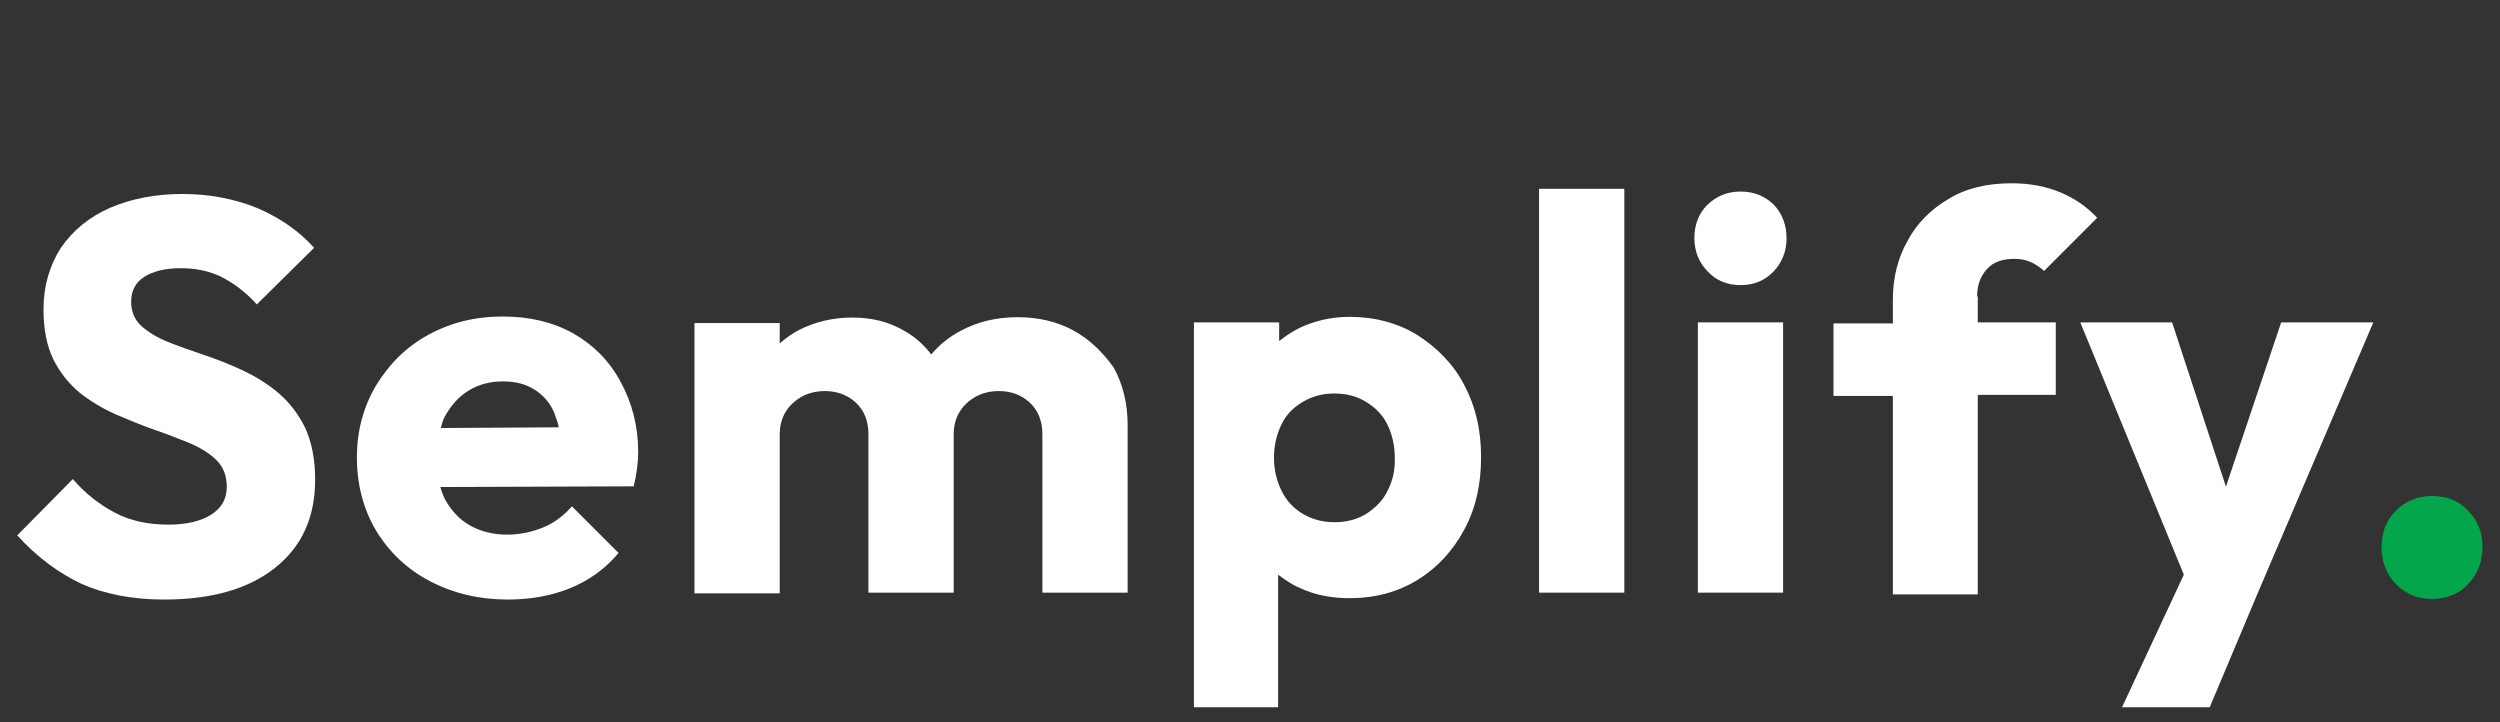
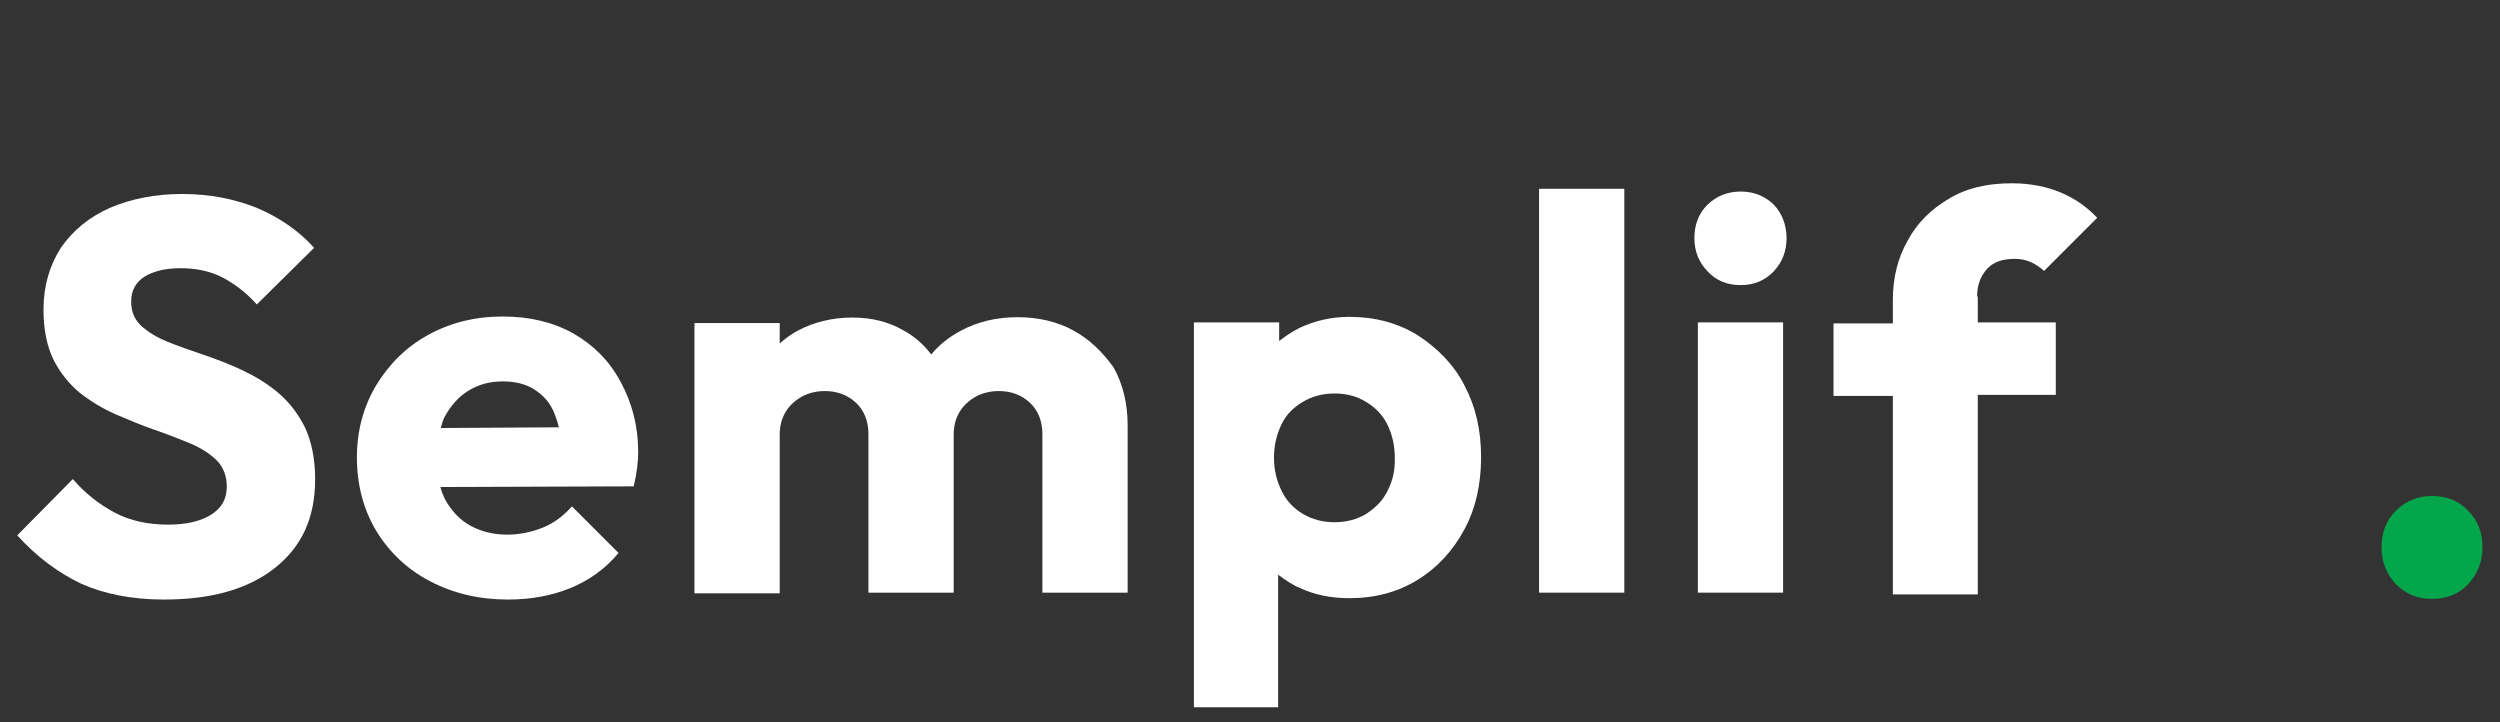
<svg xmlns="http://www.w3.org/2000/svg" version="1.1" id="Livello_1" x="0px" y="0px" viewBox="0 0 724.3 209.2" style="enable-background:new 0 0 724.3 209.2;" xml:space="preserve">
  <rect x="0" y="0" width="724.3" height="209.2" fill="#333333" stroke="none" />
  <style type="text/css">
	.st0{fill:#FFFFFF;}
	.st1{fill:#04A64B;}
</style>
  <g>
    <path class="st0" d="M80.6,113.8c-3.2-2.7-6.7-4.8-10.3-6.5c-3.8-1.8-7.5-3.2-11.3-4.5s-7.3-2.5-10.5-3.8s-5.7-2.9-7.6-4.6   c-1.9-1.8-2.9-4.1-2.9-7c0-3.2,1.3-5.6,3.8-7.2s6.1-2.5,10.5-2.5s8.3,0.8,11.8,2.5c3.5,1.8,7,4.3,10.3,8L91,71.8   c-4.3-4.8-9.7-8.6-16.4-11.5c-6.7-2.7-13.9-4.1-21.8-4.1s-14.8,1.4-20.9,4c-6.1,2.7-10.7,6.5-14.2,11.5c-3.3,5.1-5.1,11.1-5.1,18   c0,5.7,1,10.7,2.9,14.5s4.5,7,7.6,9.6c3.2,2.5,6.7,4.6,10.3,6.2c3.8,1.6,7.5,3.2,11.3,4.5s7.3,2.7,10.5,4c3.2,1.4,5.7,3,7.6,4.9   s2.9,4.5,2.9,7.6c0,3.5-1.4,6.1-4.5,8.1c-3,1.9-7.2,2.9-12.4,2.9c-5.9,0-11.1-1.1-15.6-3.5s-8.6-5.6-12.1-9.7L5,155.1   c5.6,6.2,11.8,10.8,18.5,14c6.7,3,14.8,4.6,24,4.6c13.7,0,24.4-3,32.2-9.2s11.6-14.6,11.6-25.6c0-5.9-1-10.8-2.9-15   C86.4,119.9,83.8,116.5,80.6,113.8z" />
    <path class="st0" d="M166.1,96.6c-5.9-3.3-12.7-4.9-20.5-4.9c-8,0-15.1,1.8-21.5,5.3c-6.4,3.5-11.3,8.4-15.1,14.6   c-3.7,6.2-5.6,13.2-5.6,21s1.9,15,5.6,21.2c3.8,6.2,8.9,11.1,15.6,14.6s14.2,5.3,22.6,5.3c6.5,0,12.6-1.1,18-3.3s10.2-5.6,14-10.2   l-13.5-13.5c-2.4,2.7-5.1,4.8-8.3,6.1s-6.7,2.1-10.5,2.1c-4.1,0-7.8-1-10.8-2.7s-5.4-4.3-7.2-7.6c-0.5-1.1-1-2.2-1.3-3.5l56-0.2   c0.5-2.1,0.8-3.8,1-5.4s0.3-3,0.3-4.5c0-7.6-1.8-14.3-5.1-20.4S172,100,166.1,96.6z M135.7,113.2c2.9-1.8,6.2-2.7,10-2.7   c3.7,0,6.7,0.8,9.2,2.4s4.5,3.8,5.7,6.8c0.5,1.3,1,2.7,1.3,4.1l-34.2,0.2c0.3-1.1,0.6-2.2,1.1-3.2   C130.6,117.5,132.9,114.9,135.7,113.2z" />
    <path class="st0" d="M310.9,95.7c-4.6-2.5-10-3.8-16.1-3.8s-11.6,1.3-16.6,4c-3.3,1.8-6.1,4-8.4,6.8c-2.2-2.9-4.9-5.3-8.1-7   c-4.3-2.5-9.2-3.7-14.8-3.7c-5.7,0-11,1.3-15.6,3.7c-2.1,1.1-3.8,2.4-5.4,3.8v-5.9h-24.7v78.3h24.7V126c0-2.7,0.6-4.9,1.8-6.8   c1.1-1.8,2.7-3.2,4.6-4.3c1.9-1,4.1-1.6,6.7-1.6c3.5,0,6.5,1.1,8.9,3.3s3.7,5.3,3.7,9.2v45.9h24.7V126c0-2.7,0.6-4.9,1.8-6.8   c1.1-1.8,2.7-3.2,4.6-4.3c1.9-1,4.1-1.6,6.7-1.6c3.5,0,6.5,1.1,8.9,3.3c2.4,2.2,3.7,5.3,3.7,9.2v45.9h24.7v-48.4   c0-6.5-1.4-12.1-4.1-16.9C319.2,101.7,315.5,98.2,310.9,95.7z" />
    <path class="st0" d="M410.7,97.1c-5.7-3.5-12.3-5.3-19.7-5.3c-5.3,0-10,1.1-14.5,3.2c-2.2,1.1-4.1,2.4-5.9,3.8v-5.4h-24.7v111.5   h24.4v-38.4c1.9,1.4,4,2.9,6.2,3.8c4.5,2.1,9.2,3,14.5,3c7.5,0,14-1.8,19.7-5.3s10.2-8.4,13.5-14.5s4.9-13.1,4.9-21   c0-8-1.6-14.8-4.9-21C421.1,105.5,416.4,100.8,410.7,97.1z M402,142.2c-1.4,2.9-3.5,4.9-6.2,6.7c-2.7,1.6-5.7,2.4-9.2,2.4   c-3.3,0-6.4-0.8-9.1-2.4c-2.7-1.6-4.8-3.8-6.2-6.7c-1.4-2.9-2.2-5.9-2.2-9.6s0.8-6.8,2.2-9.7c1.4-2.9,3.5-4.9,6.2-6.5   s5.7-2.4,9.1-2.4c3.5,0,6.5,0.8,9.1,2.4c2.7,1.6,4.8,3.7,6.2,6.5s2.2,6.1,2.2,9.7C404.2,136.3,403.5,139.3,402,142.2z" />
    <rect x="445.9" y="54.7" class="st0" width="24.7" height="117" />
    <path class="st0" d="M504.3,55.5c-3.8,0-7,1.3-9.6,3.8c-2.5,2.5-3.8,5.7-3.8,9.7c0,3.8,1.3,7,3.8,9.6c2.5,2.7,5.7,4,9.6,4   s7-1.3,9.6-4c2.5-2.7,3.7-5.9,3.7-9.6c0-3.8-1.3-7.2-3.7-9.7C511.3,56.8,508.2,55.5,504.3,55.5z" />
    <rect x="491.9" y="93.4" class="st0" width="24.7" height="78.3" />
    <path class="st0" d="M572.8,85.9c0-3.3,1-5.9,2.9-8s4.6-2.9,8-2.9c1.8,0,3.3,0.3,4.8,1c1.3,0.6,2.5,1.4,3.7,2.5l15.4-15.4   c-3-3.2-6.5-5.6-10.5-7.3s-8.8-2.7-14.2-2.7c-7.2,0-13.2,1.4-18.3,4.5c-5.1,3-9.2,7-11.9,12.1c-2.9,5.1-4.3,10.8-4.3,17.2v6.8   h-17.2v21h17.2v57.5H573v-57.8h22.6v-21H573v-7.5C573,85.9,572.8,85.9,572.8,85.9z" />
-     <polygon class="st0" points="644.9,141 629.3,93.4 602.7,93.4 632.7,166.5 614.8,204.9 640.2,204.9 654,172.1 687.6,93.4    660.9,93.4  " />
    <path class="st1" d="M715.1,148c-2.7-2.9-6.2-4.3-10.5-4.3c-4.1,0-7.6,1.4-10.5,4.3c-2.9,2.9-4.1,6.4-4.1,10.7   c0,4.1,1.4,7.6,4.1,10.5c2.9,2.9,6.2,4.3,10.5,4.3s7.8-1.4,10.5-4.3s4.1-6.4,4.1-10.5C719.3,154.4,717.9,150.9,715.1,148z" />
  </g>
</svg>